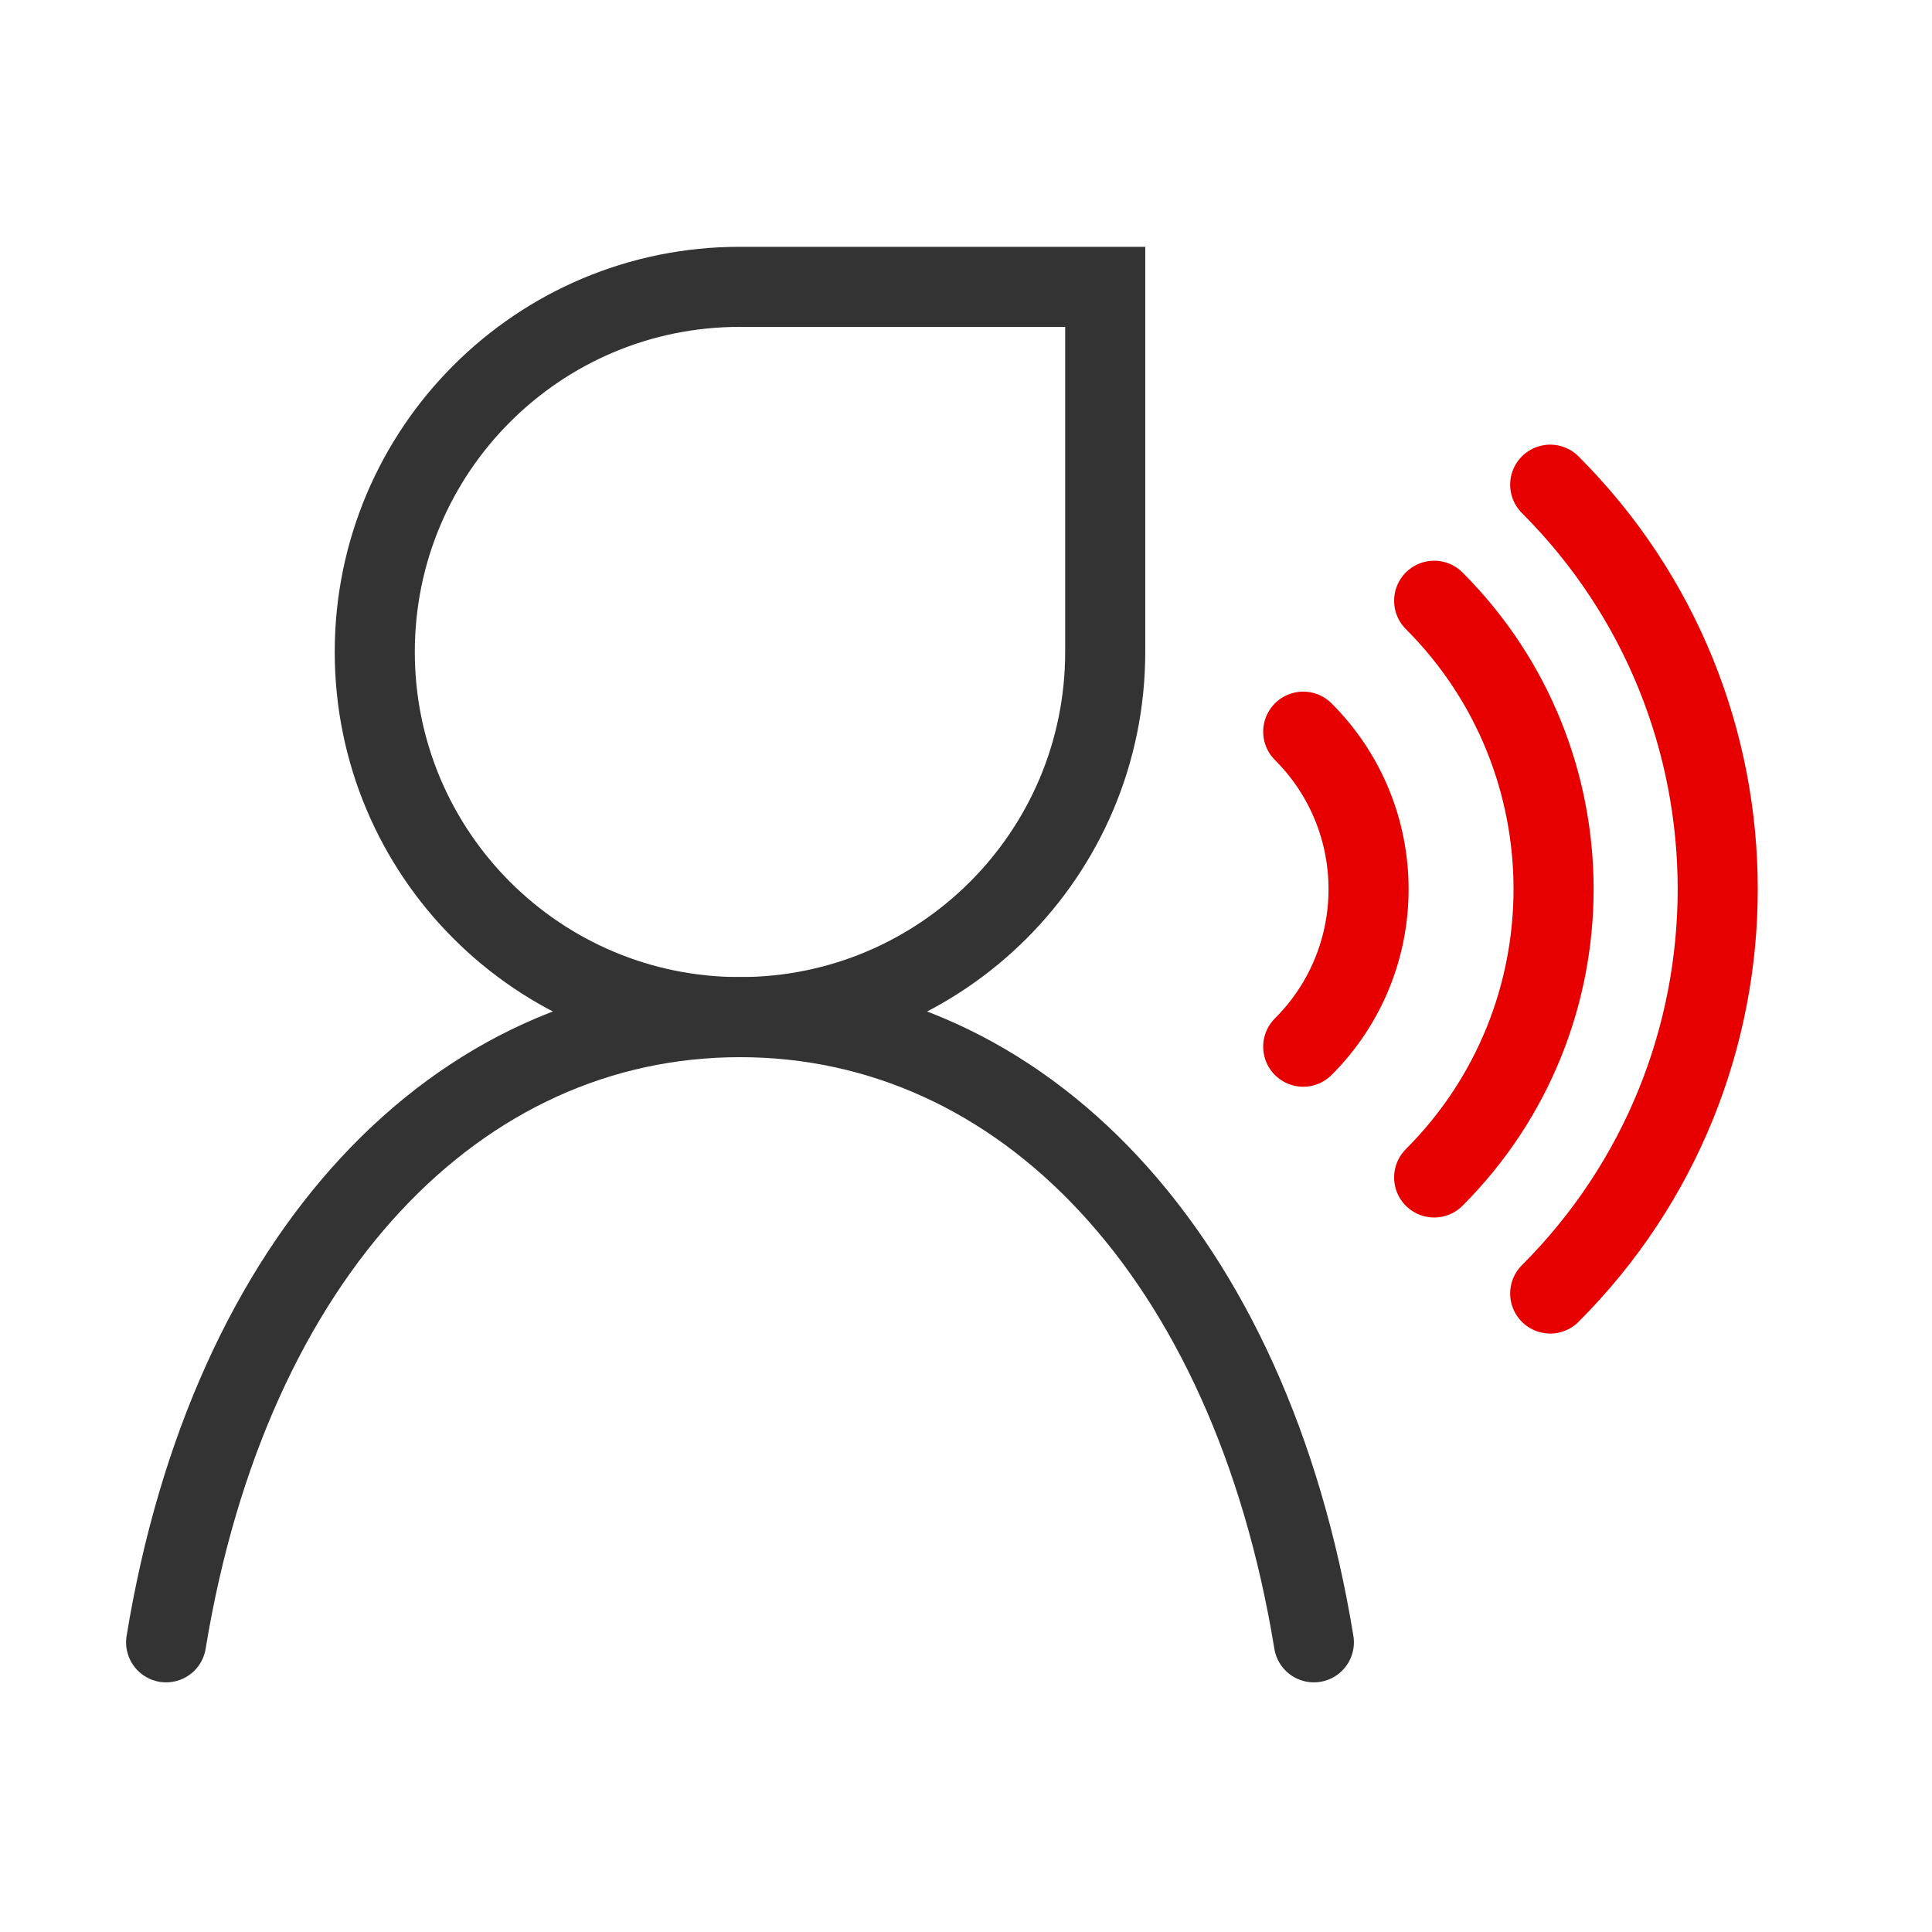
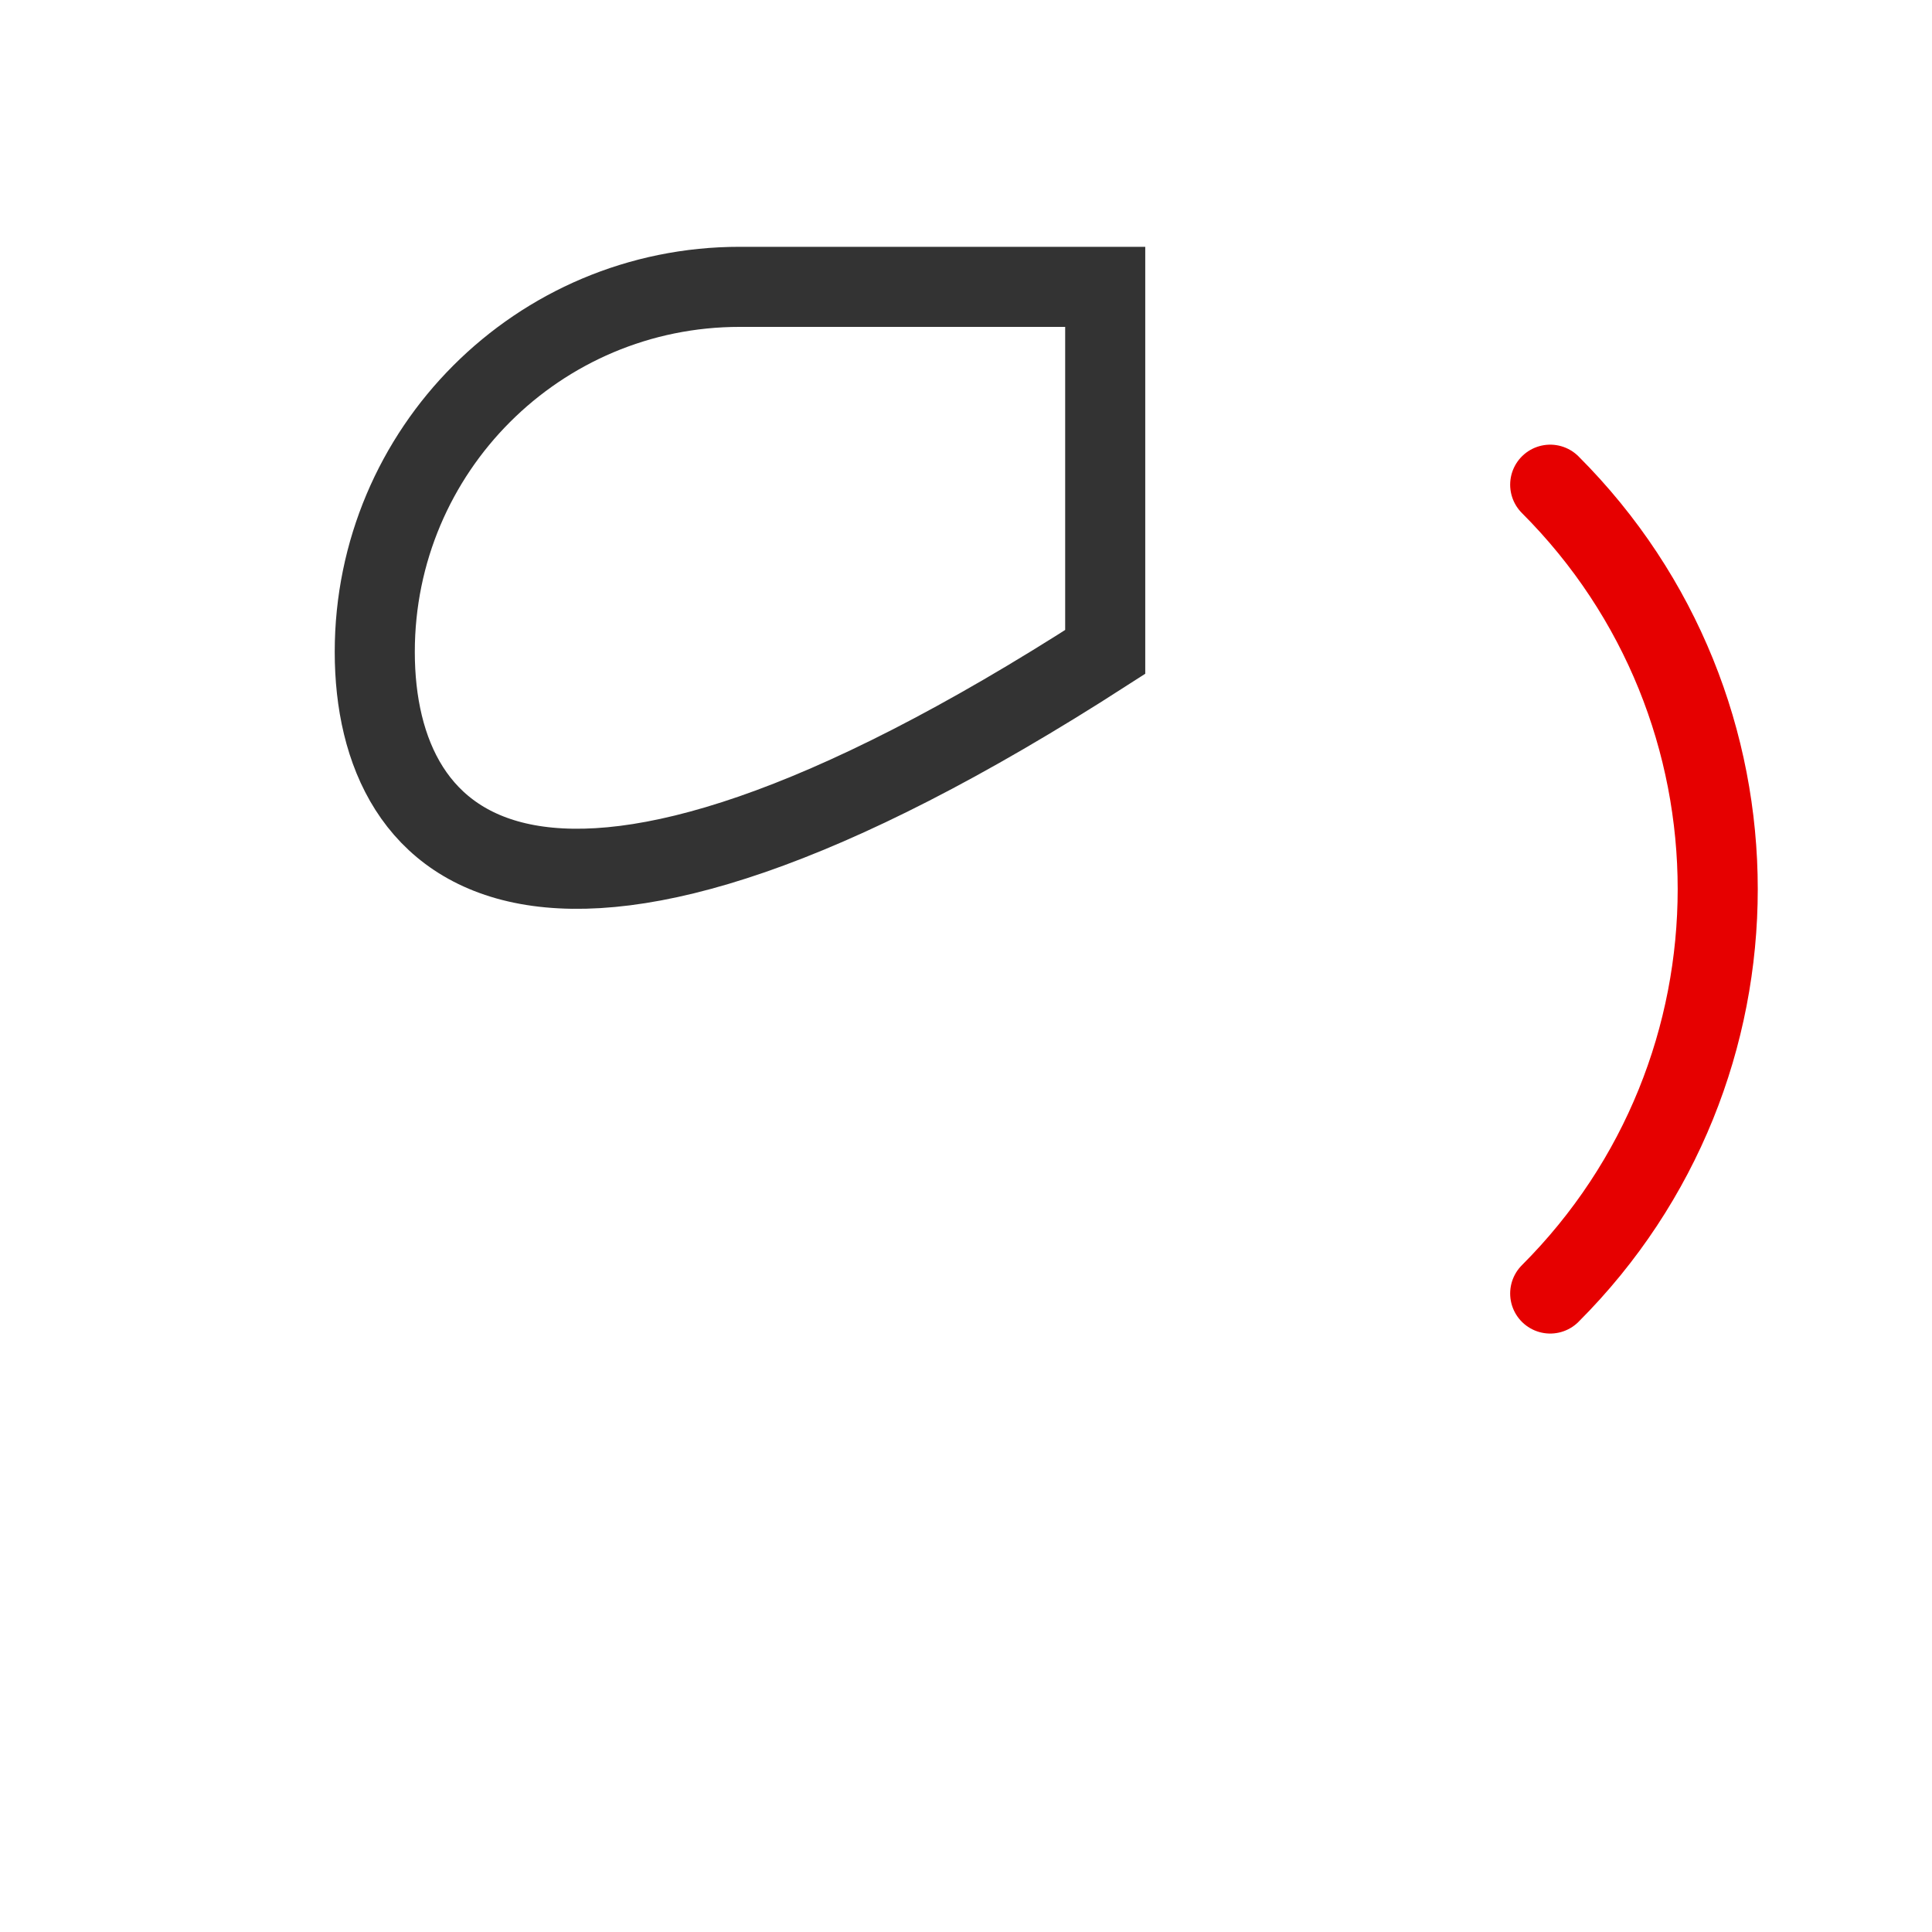
<svg xmlns="http://www.w3.org/2000/svg" width="193" height="193" viewBox="0 0 193 193" fill="none">
-   <path d="M16.595 164.061C22.954 125.28 45.704 101.608 73.923 101.608C102.141 101.608 124.923 125.311 131.251 164.061" stroke="#333333" stroke-width="8" stroke-miterlimit="10" stroke-linecap="round" />
-   <path d="M73.922 28.655H110.407V65.124C110.407 85.28 94.079 101.608 73.922 101.608C53.766 101.608 37.438 85.28 37.438 65.124C37.438 44.983 53.766 28.639 73.922 28.655Z" stroke="#333333" stroke-width="8" stroke-miterlimit="10" stroke-linecap="round" />
-   <path d="M130.188 73.092C138.891 81.78 138.891 95.874 130.188 104.561" stroke="#E60000" stroke-width="8" stroke-miterlimit="10" stroke-linecap="round" />
-   <path d="M143.267 60.014C159.173 75.921 159.173 101.717 143.267 117.624" stroke="#E60000" stroke-width="8" stroke-miterlimit="10" stroke-linecap="round" />
+   <path d="M73.922 28.655H110.407V65.124C53.766 101.608 37.438 85.28 37.438 65.124C37.438 44.983 53.766 28.639 73.922 28.655Z" stroke="#333333" stroke-width="8" stroke-miterlimit="10" stroke-linecap="round" />
  <path d="M154.86 48.42C177.173 70.733 177.173 106.905 154.86 129.217" stroke="#E60000" stroke-width="8" stroke-miterlimit="10" stroke-linecap="round" />
</svg>